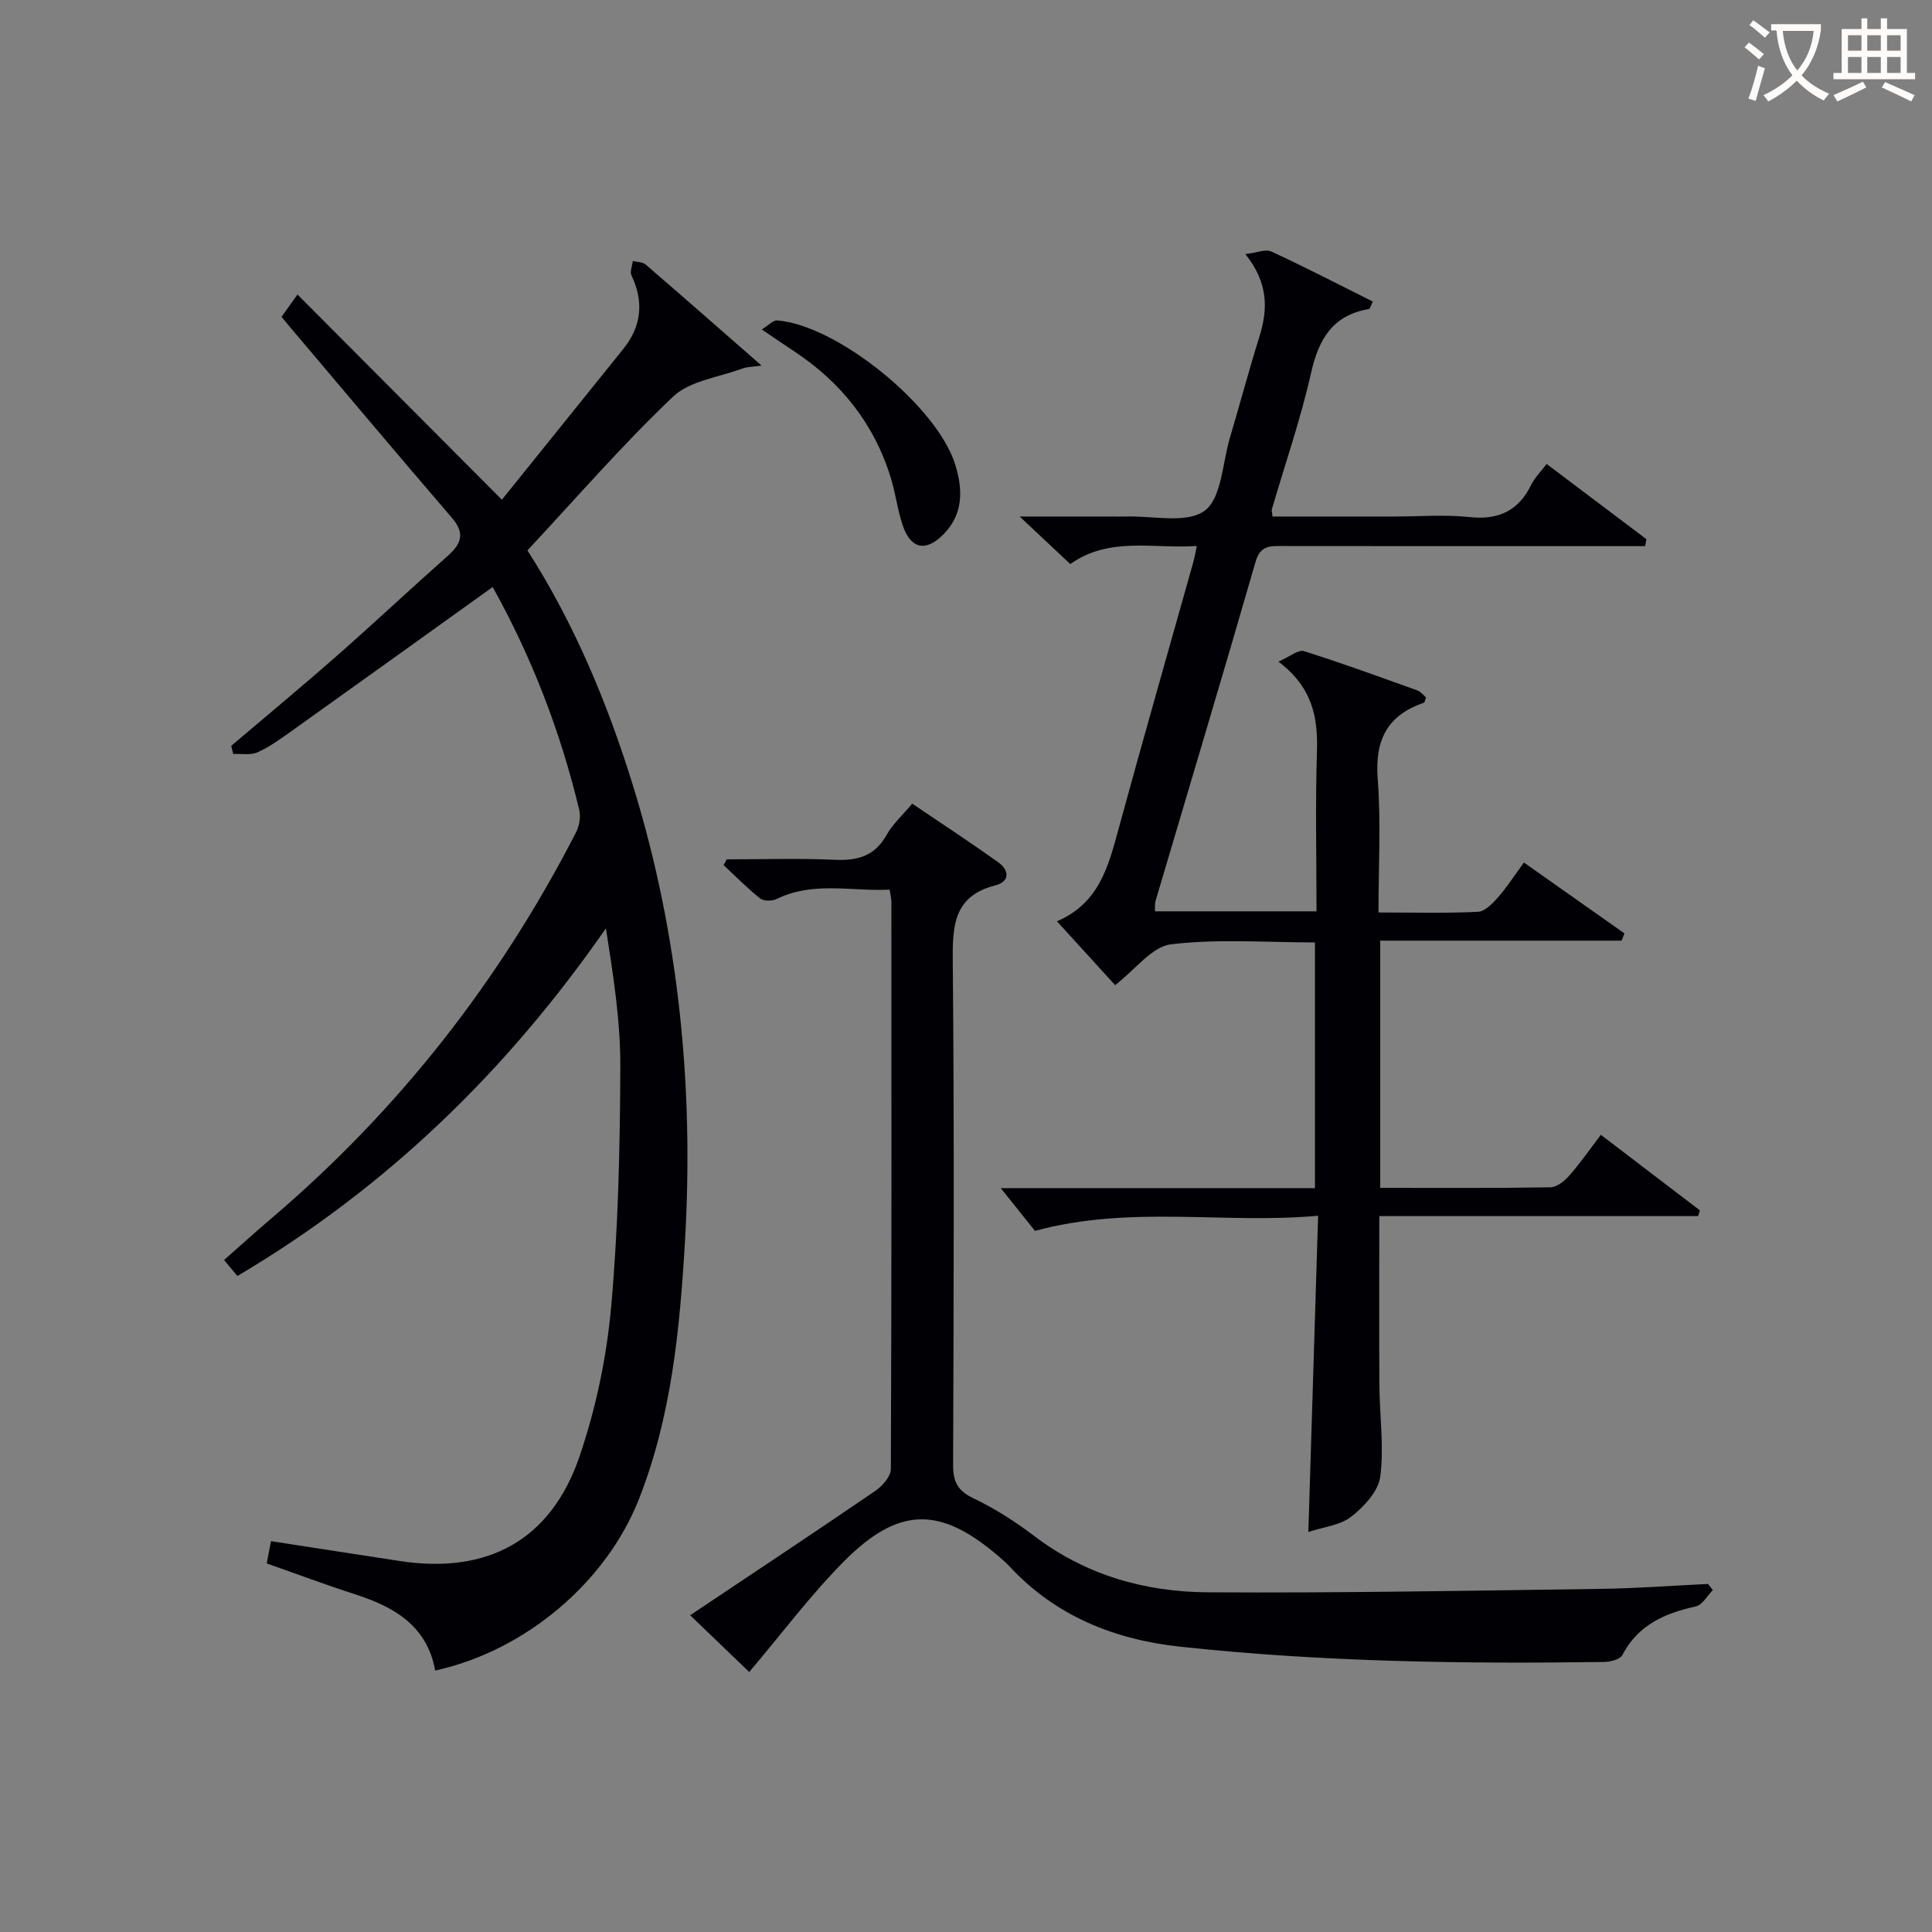
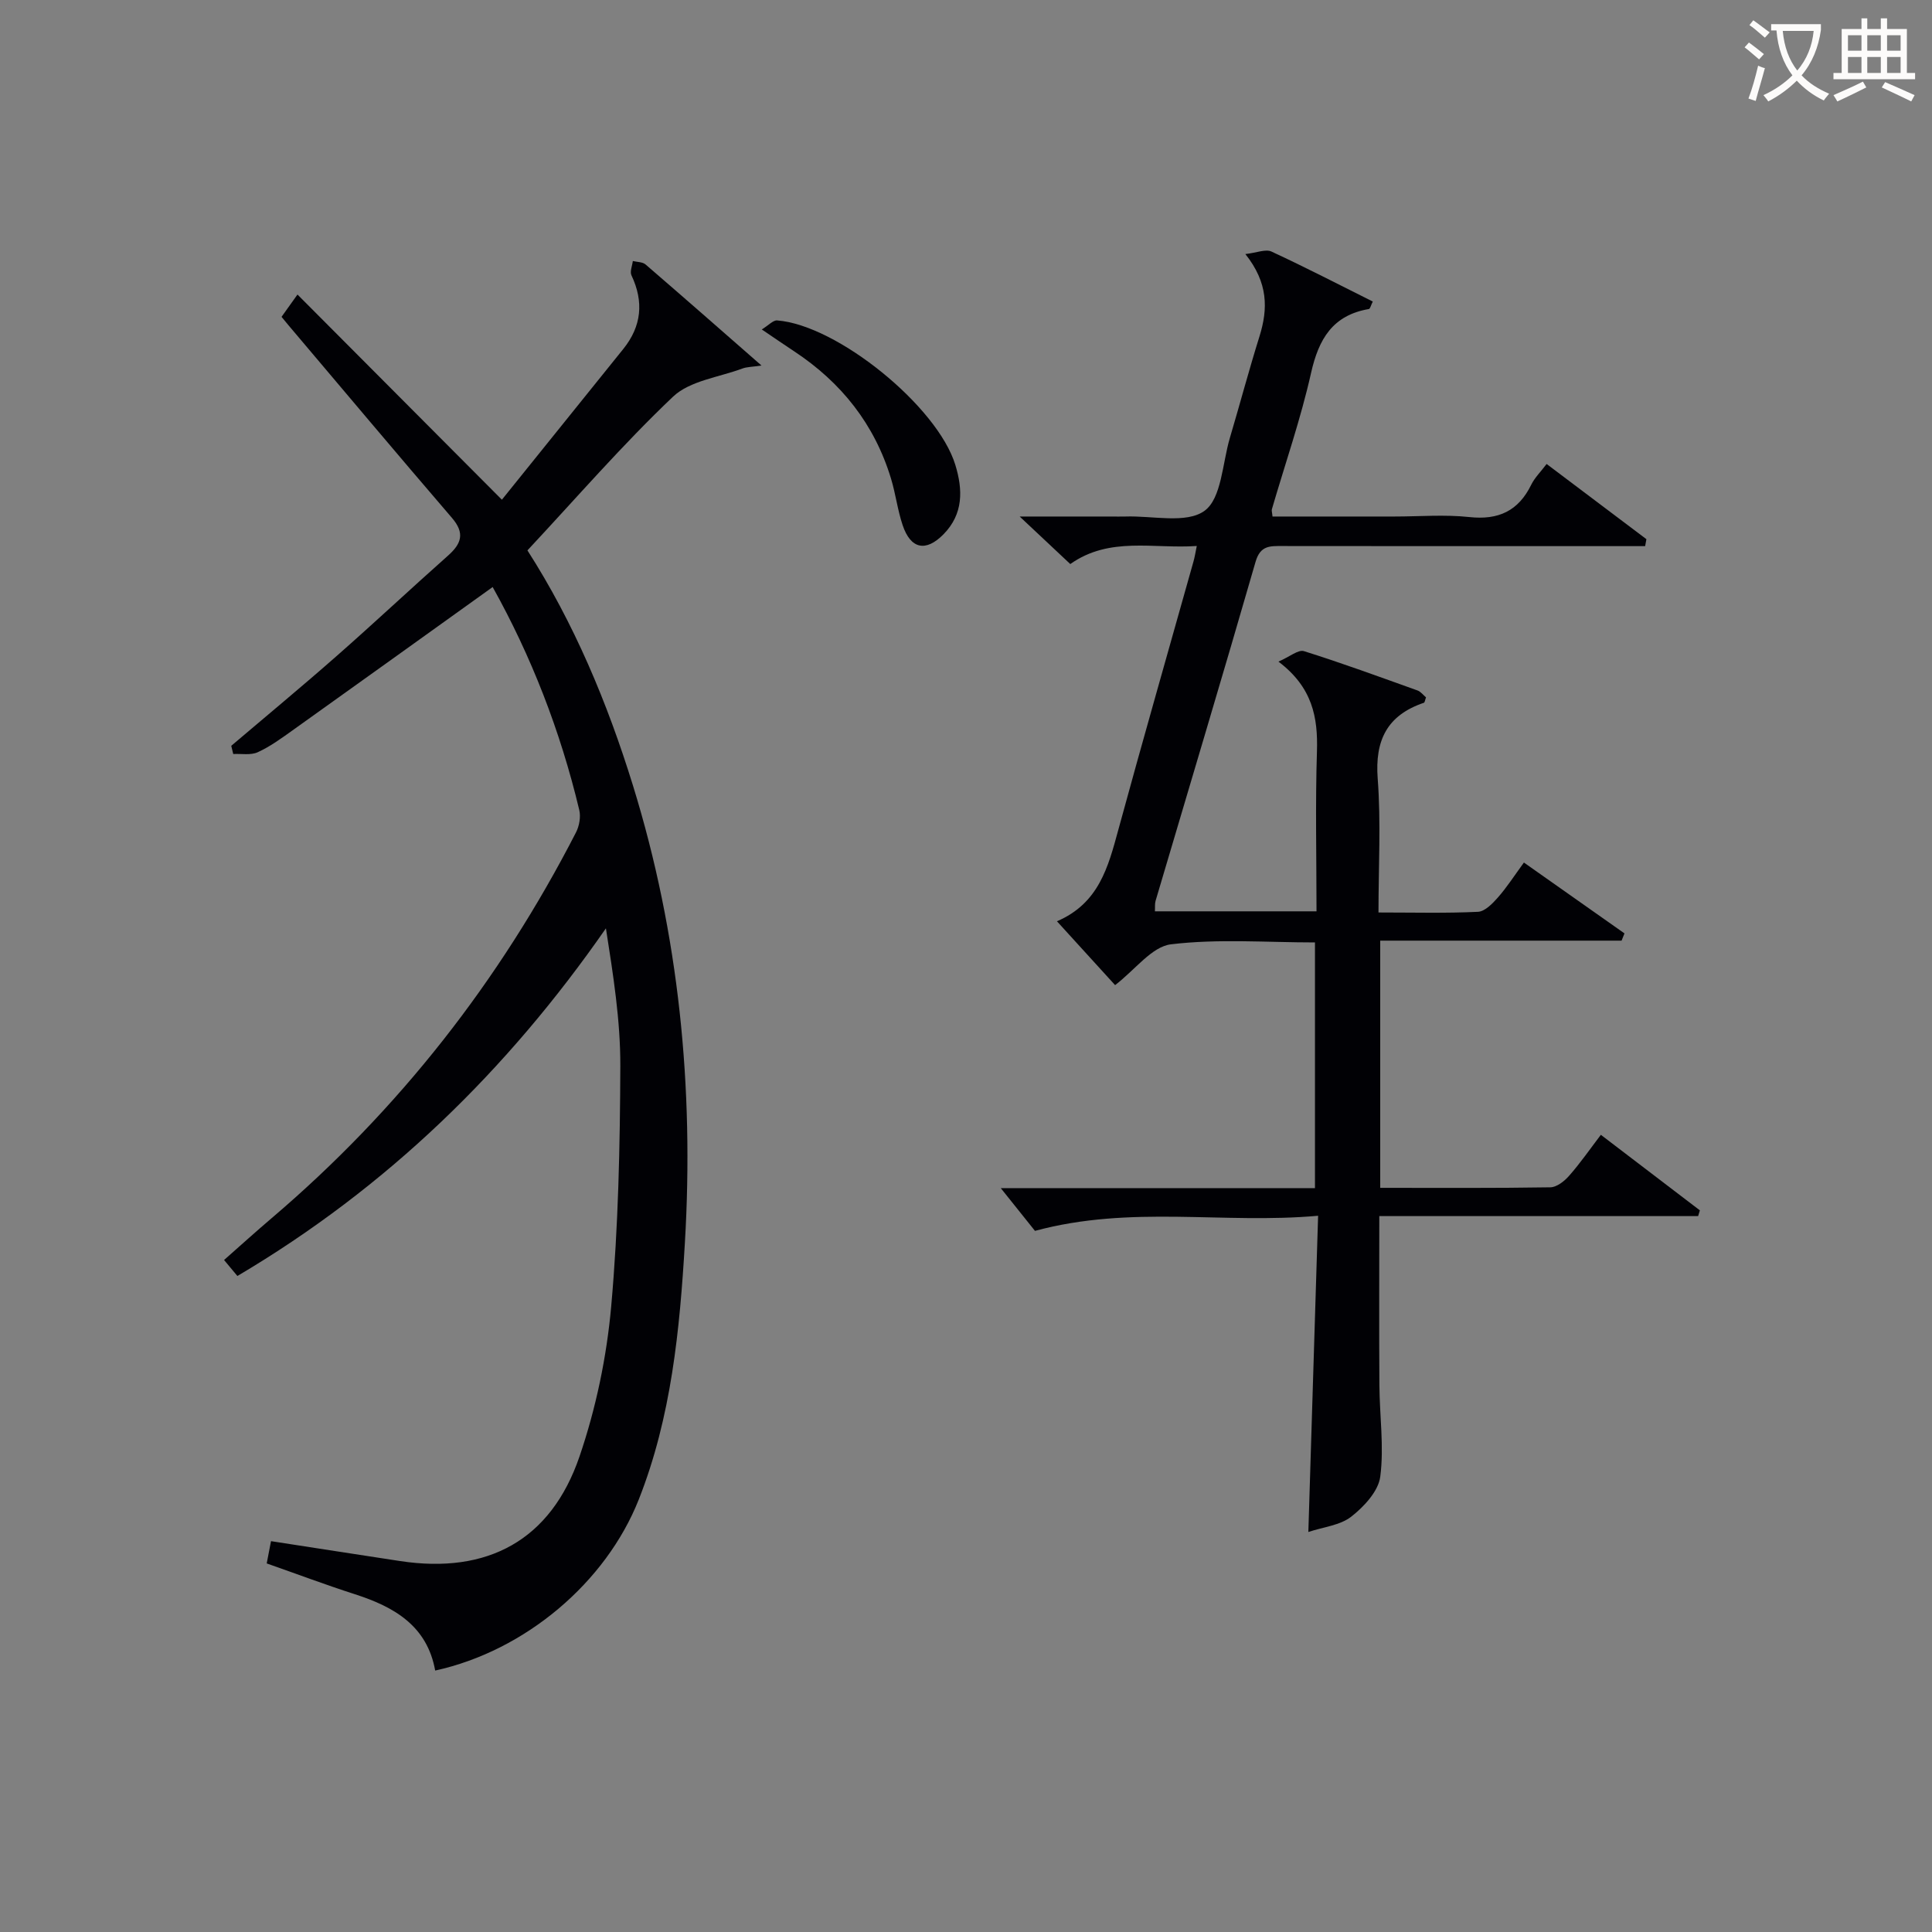
<svg xmlns="http://www.w3.org/2000/svg" enable-background="new 0 0 400 400" viewBox="0 0 400 400">
  <rect x="0" y="0" width="400" height="400" fill="#808080" stroke="none" />
  <g fill="#010105">
    <path d="m331.44 234.95c6.92 5.28 13.71 10.46 20.5 15.64-.12.4-.24.79-.36 1.19-21.83 0-43.67 0-66.01 0 0 12.14-.06 23.58.02 35.03.04 6.32.98 12.72.18 18.91-.39 3.02-3.37 6.23-6.01 8.29-2.32 1.81-5.8 2.14-8.88 3.17.67-21.77 1.34-43.22 2.02-65.47-19.7 1.77-38.69-2.26-58.62 3.13-1.8-2.26-4.55-5.68-7.08-8.85h65.05c0-17.04 0-33.62 0-50.87-10.02 0-20.03-.79-29.81.39-3.95.47-7.38 5.23-11.57 8.45-3.77-4.14-7.62-8.37-12.04-13.22 8.67-3.71 10.61-11.24 12.69-18.88 5.06-18.56 10.37-37.06 15.57-55.58.26-.92.41-1.87.69-3.24-8.99.63-18.02-2.03-26.19 3.74-3.19-3-6.31-5.92-10.48-9.84h18.88c1 0 2 .03 3 0 5.6-.2 12.62 1.55 16.39-1.18 3.54-2.56 3.7-9.85 5.25-15.09 2.08-7 3.95-14.06 6.13-21.02 1.79-5.73 1.81-11.11-2.92-17.05 2.38-.27 4.2-1.08 5.4-.52 7.04 3.26 13.93 6.83 20.98 10.35-.39.77-.54 1.5-.81 1.55-7.49 1.28-10.39 6.2-11.97 13.24-2.14 9.53-5.37 18.81-8.11 28.21-.09.29.05.65.13 1.51h25.25c5.16 0 10.38-.44 15.48.11 6.05.66 10.18-1.26 12.84-6.7.71-1.45 1.94-2.64 3.18-4.29 7.02 5.29 13.84 10.43 20.66 15.57-.09.48-.18.96-.26 1.44-2.03 0-4.07 0-6.1 0-22.99 0-45.98.01-68.98-.02-2.56 0-4.59-.17-5.58 3.27-6.76 23.44-13.79 46.8-20.7 70.19-.18.61-.09 1.3-.14 2.17h33.46c0-11.2-.26-22.16.09-33.11.22-7.05-.92-13.26-7.97-18.59 2.37-1.03 4.11-2.53 5.27-2.17 7.91 2.48 15.7 5.34 23.51 8.14.69.25 1.22.97 1.77 1.43-.2.54-.25 1.05-.44 1.12-7.6 2.58-10.17 7.74-9.56 15.73.69 9.06.16 18.22.16 27.69 7.33 0 13.98.18 20.6-.14 1.43-.07 3.01-1.7 4.12-2.96 1.85-2.1 3.38-4.49 5.39-7.24 7.06 4.98 13.94 9.82 20.82 14.67-.2.5-.4 1-.6 1.5-16.54 0-33.07 0-49.97 0v51.18c11.95 0 23.58.08 35.22-.11 1.33-.02 2.93-1.28 3.9-2.4 2.31-2.62 4.3-5.5 6.56-8.47z" />
    <path d="m58.29 65.6c.85-1.19 1.68-2.36 3.3-4.62 14.1 14.15 27.87 27.97 42.32 42.48 8.07-10.02 16.59-20.61 25.12-31.19 3.81-4.73 4.3-9.77 1.71-15.26-.37-.77.16-1.97.28-2.97.89.22 2.01.18 2.63.71 7.79 6.71 15.52 13.5 24.01 20.93-1.96.29-3.03.27-3.96.62-4.88 1.82-10.87 2.52-14.36 5.83-10.48 9.95-19.98 20.94-30.14 31.82 9.62 15.01 16.54 31.51 21.85 48.69 9.54 30.86 12.64 62.57 10.75 94.64-1.06 18-2.8 36.11-9.56 53.2-6.79 17.15-23.49 31.3-42.14 35.39-1.66-9.24-8.46-13.18-16.62-15.8-6-1.93-11.9-4.15-18.26-6.38.28-1.47.58-2.98.89-4.61 9.09 1.4 17.91 2.78 26.73 4.12 18.11 2.75 31.21-4.3 37.14-21.65 3.4-9.96 5.62-20.57 6.56-31.06 1.48-16.53 1.83-33.2 1.89-49.81.03-9.37-1.46-18.76-2.98-28.48-20.4 29.37-45.28 53.64-76.3 71.98-.72-.86-1.61-1.93-2.76-3.31 3.44-3.03 6.61-5.91 9.87-8.68 26.33-22.41 47.21-49.12 62.99-79.84.69-1.34 1.02-3.22.68-4.65-3.91-16.4-9.99-31.95-17.93-46.16-13.94 9.99-27.69 19.87-41.47 29.7-2.3 1.64-4.62 3.34-7.17 4.5-1.45.66-3.37.28-5.07.37-.14-.57-.27-1.13-.41-1.7 7.29-6.2 14.67-12.3 21.85-18.62 7.75-6.81 15.28-13.88 23-20.73 2.8-2.48 3.58-4.66.83-7.85-11.38-13.24-22.59-26.59-33.86-39.9-.42-.5-.83-1.01-1.41-1.71z" />
-     <path d="m155.12 346.17c-3.52-3.38-7.34-7.05-12.23-11.75 13.02-8.71 25.71-17.12 38.28-25.71 1.48-1.01 3.26-2.99 3.27-4.54.17-39.16.13-78.31.11-117.47 0-.64-.18-1.29-.36-2.51-7.88.4-15.8-1.79-23.43 1.95-.92.45-2.65.45-3.38-.13-2.67-2.12-5.07-4.57-7.57-6.9.22-.4.45-.79.67-1.19 7.42 0 14.86-.25 22.26.09 4.74.22 8.34-.71 10.81-5.13 1.27-2.27 3.31-4.09 5.32-6.49 6.05 4.09 12 7.99 17.79 12.12 2.28 1.62 2.5 4-.57 4.79-8.54 2.19-8.9 8.17-8.83 15.55.32 34.82.19 69.65.07 104.47-.01 3.43.92 5.31 4.16 6.86 4.46 2.13 8.72 4.85 12.66 7.85 10.65 8.09 22.91 11.56 35.88 11.64 27.1.17 54.2-.34 81.3-.71 7.44-.1 14.87-.67 22.31-1.02.33.42.66.85.98 1.27-1.16 1.17-2.16 3.08-3.52 3.38-6.43 1.43-11.97 3.82-15.22 10.09-.47.9-2.47 1.39-3.78 1.41-29.3.42-58.58-.01-87.75-3.16-13.61-1.47-25.77-6.33-35.32-16.6-.68-.73-1.44-1.39-2.19-2.04-12.11-10.42-20.67-10.5-32.08.94-7.1 7.17-13.18 15.34-19.64 22.94z" />
    <path d="m157.72 68.21c1.43-.88 2.34-1.93 3.17-1.87 12.44.94 33.19 17.78 36.9 29.91 1.57 5.13 1.7 10.15-2.45 14.37-3.64 3.7-6.79 3.09-8.46-1.9-1.05-3.12-1.44-6.45-2.4-9.61-3.41-11.27-10.3-19.94-20.08-26.39-1.94-1.28-3.85-2.59-6.68-4.51z" />
  </g>
  <path d="m362.1 8.8c1.1.8 2.1 1.6 3.1 2.4l-1 1.1c-1.3-1.1-2.3-2-3-2.5zm1.9 4.8c.5.2.9.4 1.4.5-.6 2.3-1.3 4.5-1.9 6.8l-1.5-.5c.8-2.1 1.4-4.3 2-6.8zm-1-9.4c1.3.9 2.4 1.8 3.4 2.5l-1 1.1c-1.4-1.2-2.4-2.1-3.2-2.6zm3.7 2.2v-1.4h10.3v1.2c-.5 3.6-1.8 6.8-4 9.4 1.5 1.6 3.4 2.8 5.7 3.8-.3.4-.7.8-1.1 1.4-2.3-1.1-4.1-2.5-5.6-4.1-1.6 1.6-3.6 3.1-5.9 4.3-.3-.5-.7-.9-1-1.3 2.4-1.1 4.4-2.5 6-4.1-1.9-2.5-3-5.6-3.3-9.3h-1.1zm8.8 0h-6.4c.3 3.3 1.3 6 3 8.2 2-2.3 3.1-5.1 3.4-8.2z" fill="#fcfbfa" />
  <path d="m385.3 3.8h1.3v2.2h2.8v-2.2h1.3v2.2h4.1v9.1h1.7v1.3h-16.9v-1.3h1.7v-9.1h4.1v-2.2zm.4 13.1.7 1.2c-1.8.9-3.8 1.9-6 2.9-.2-.4-.5-.8-.8-1.3 2.3-1 4.3-1.9 6.1-2.8zm-3.1-6.4h2.8v-3.2h-2.8zm0 4.6h2.8v-3.3h-2.8zm4-4.6h2.8v-3.2h-2.8zm0 4.6h2.8v-3.3h-2.8zm3.7 1.9c2.1.9 4.1 1.8 6.1 2.7l-.7 1.3c-2.2-1.1-4.2-2-6.1-2.9zm3.2-9.7h-2.8v3.2h2.8zm-2.8 7.8h2.8v-3.3h-2.8z" fill="#fcfbfa" />
</svg>